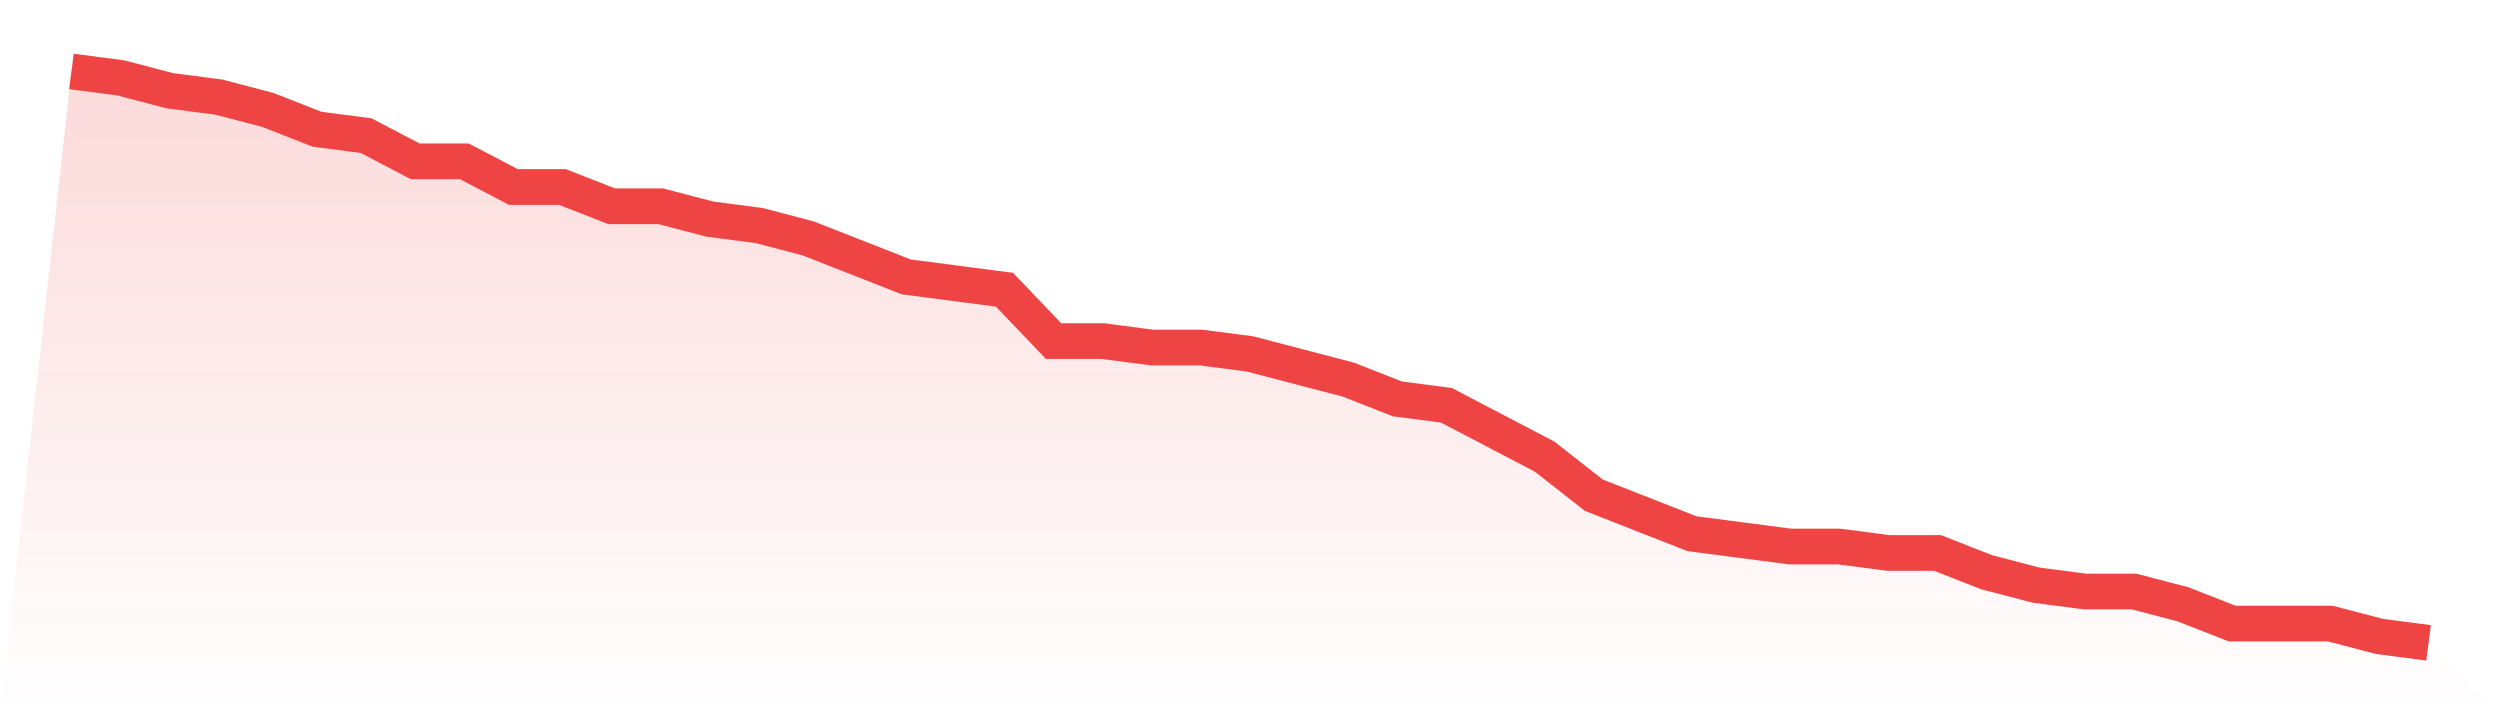
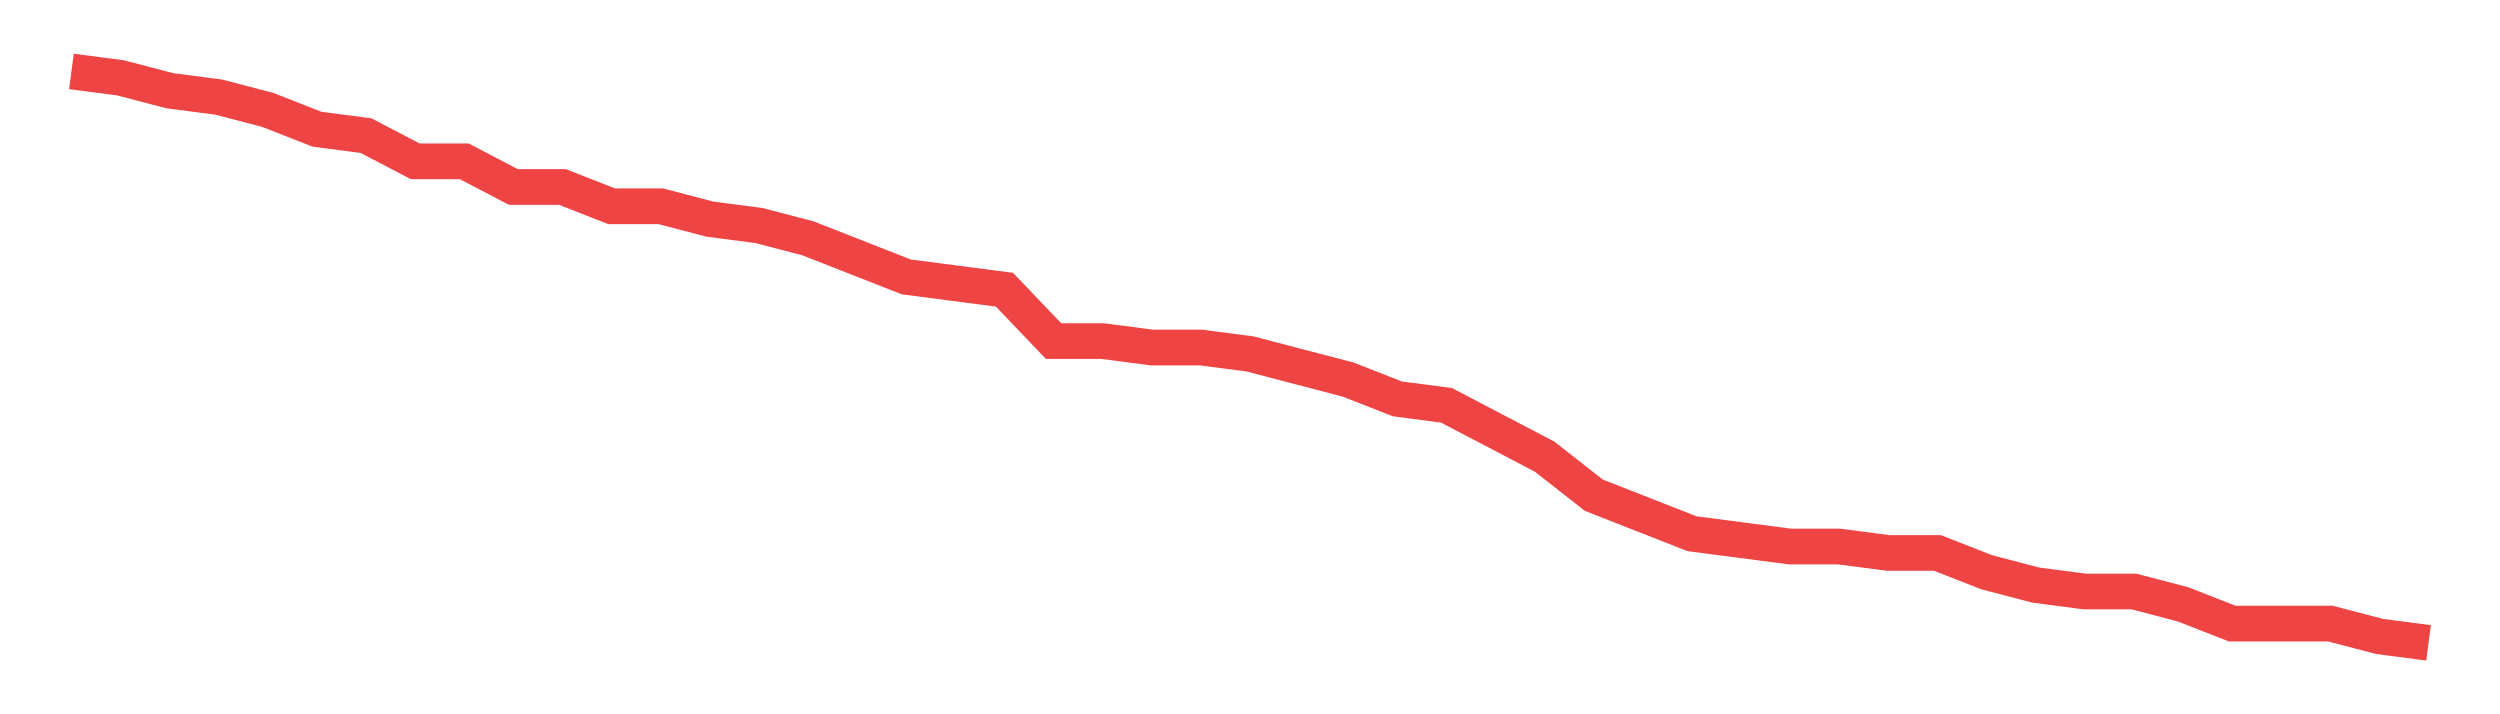
<svg xmlns="http://www.w3.org/2000/svg" viewBox="0 0 140 40">
  <defs>
    <linearGradient id="gradient" x1="0" x2="0" y1="0" y2="1">
      <stop offset="0%" stop-color="#ef4444" stop-opacity="0.2" />
      <stop offset="100%" stop-color="#ef4444" stop-opacity="0" />
    </linearGradient>
  </defs>
-   <path d="M4,4 L4,4 L6.75,4.36 L9.5,5.079 L12.25,5.438 L15,6.157 L17.75,7.236 L20.5,7.596 L23.25,9.034 L26,9.034 L28.75,10.472 L31.5,10.472 L34.25,11.551 L37,11.551 L39.75,12.27 L42.5,12.629 L45.25,13.348 L48,14.427 L50.75,15.506 L53.5,15.865 L56.25,16.225 L59,19.101 L61.75,19.101 L64.5,19.461 L67.25,19.461 L70,19.82 L72.75,20.539 L75.5,21.258 L78.25,22.337 L81,22.697 L83.75,24.135 L86.5,25.573 L89.25,27.73 L92,28.809 L94.75,29.888 L97.5,30.247 L100.25,30.607 L103,30.607 L105.75,30.966 L108.5,30.966 L111.25,32.045 L114,32.764 L116.75,33.124 L119.5,33.124 L122.25,33.843 L125,34.921 L127.75,34.921 L130.5,34.921 L133.25,35.64 L136,36 L140,40 L0,40 z" fill="url(#gradient)" />
  <path d="M4,4 L4,4 L6.75,4.36 L9.5,5.079 L12.25,5.438 L15,6.157 L17.75,7.236 L20.5,7.596 L23.25,9.034 L26,9.034 L28.75,10.472 L31.5,10.472 L34.25,11.551 L37,11.551 L39.75,12.27 L42.5,12.629 L45.25,13.348 L48,14.427 L50.75,15.506 L53.5,15.865 L56.25,16.225 L59,19.101 L61.75,19.101 L64.5,19.461 L67.25,19.461 L70,19.82 L72.75,20.539 L75.5,21.258 L78.25,22.337 L81,22.697 L83.75,24.135 L86.5,25.573 L89.25,27.73 L92,28.809 L94.75,29.888 L97.5,30.247 L100.25,30.607 L103,30.607 L105.75,30.966 L108.5,30.966 L111.25,32.045 L114,32.764 L116.75,33.124 L119.5,33.124 L122.25,33.843 L125,34.921 L127.75,34.921 L130.5,34.921 L133.25,35.64 L136,36" fill="none" stroke="#ef4444" stroke-width="2" />
</svg>